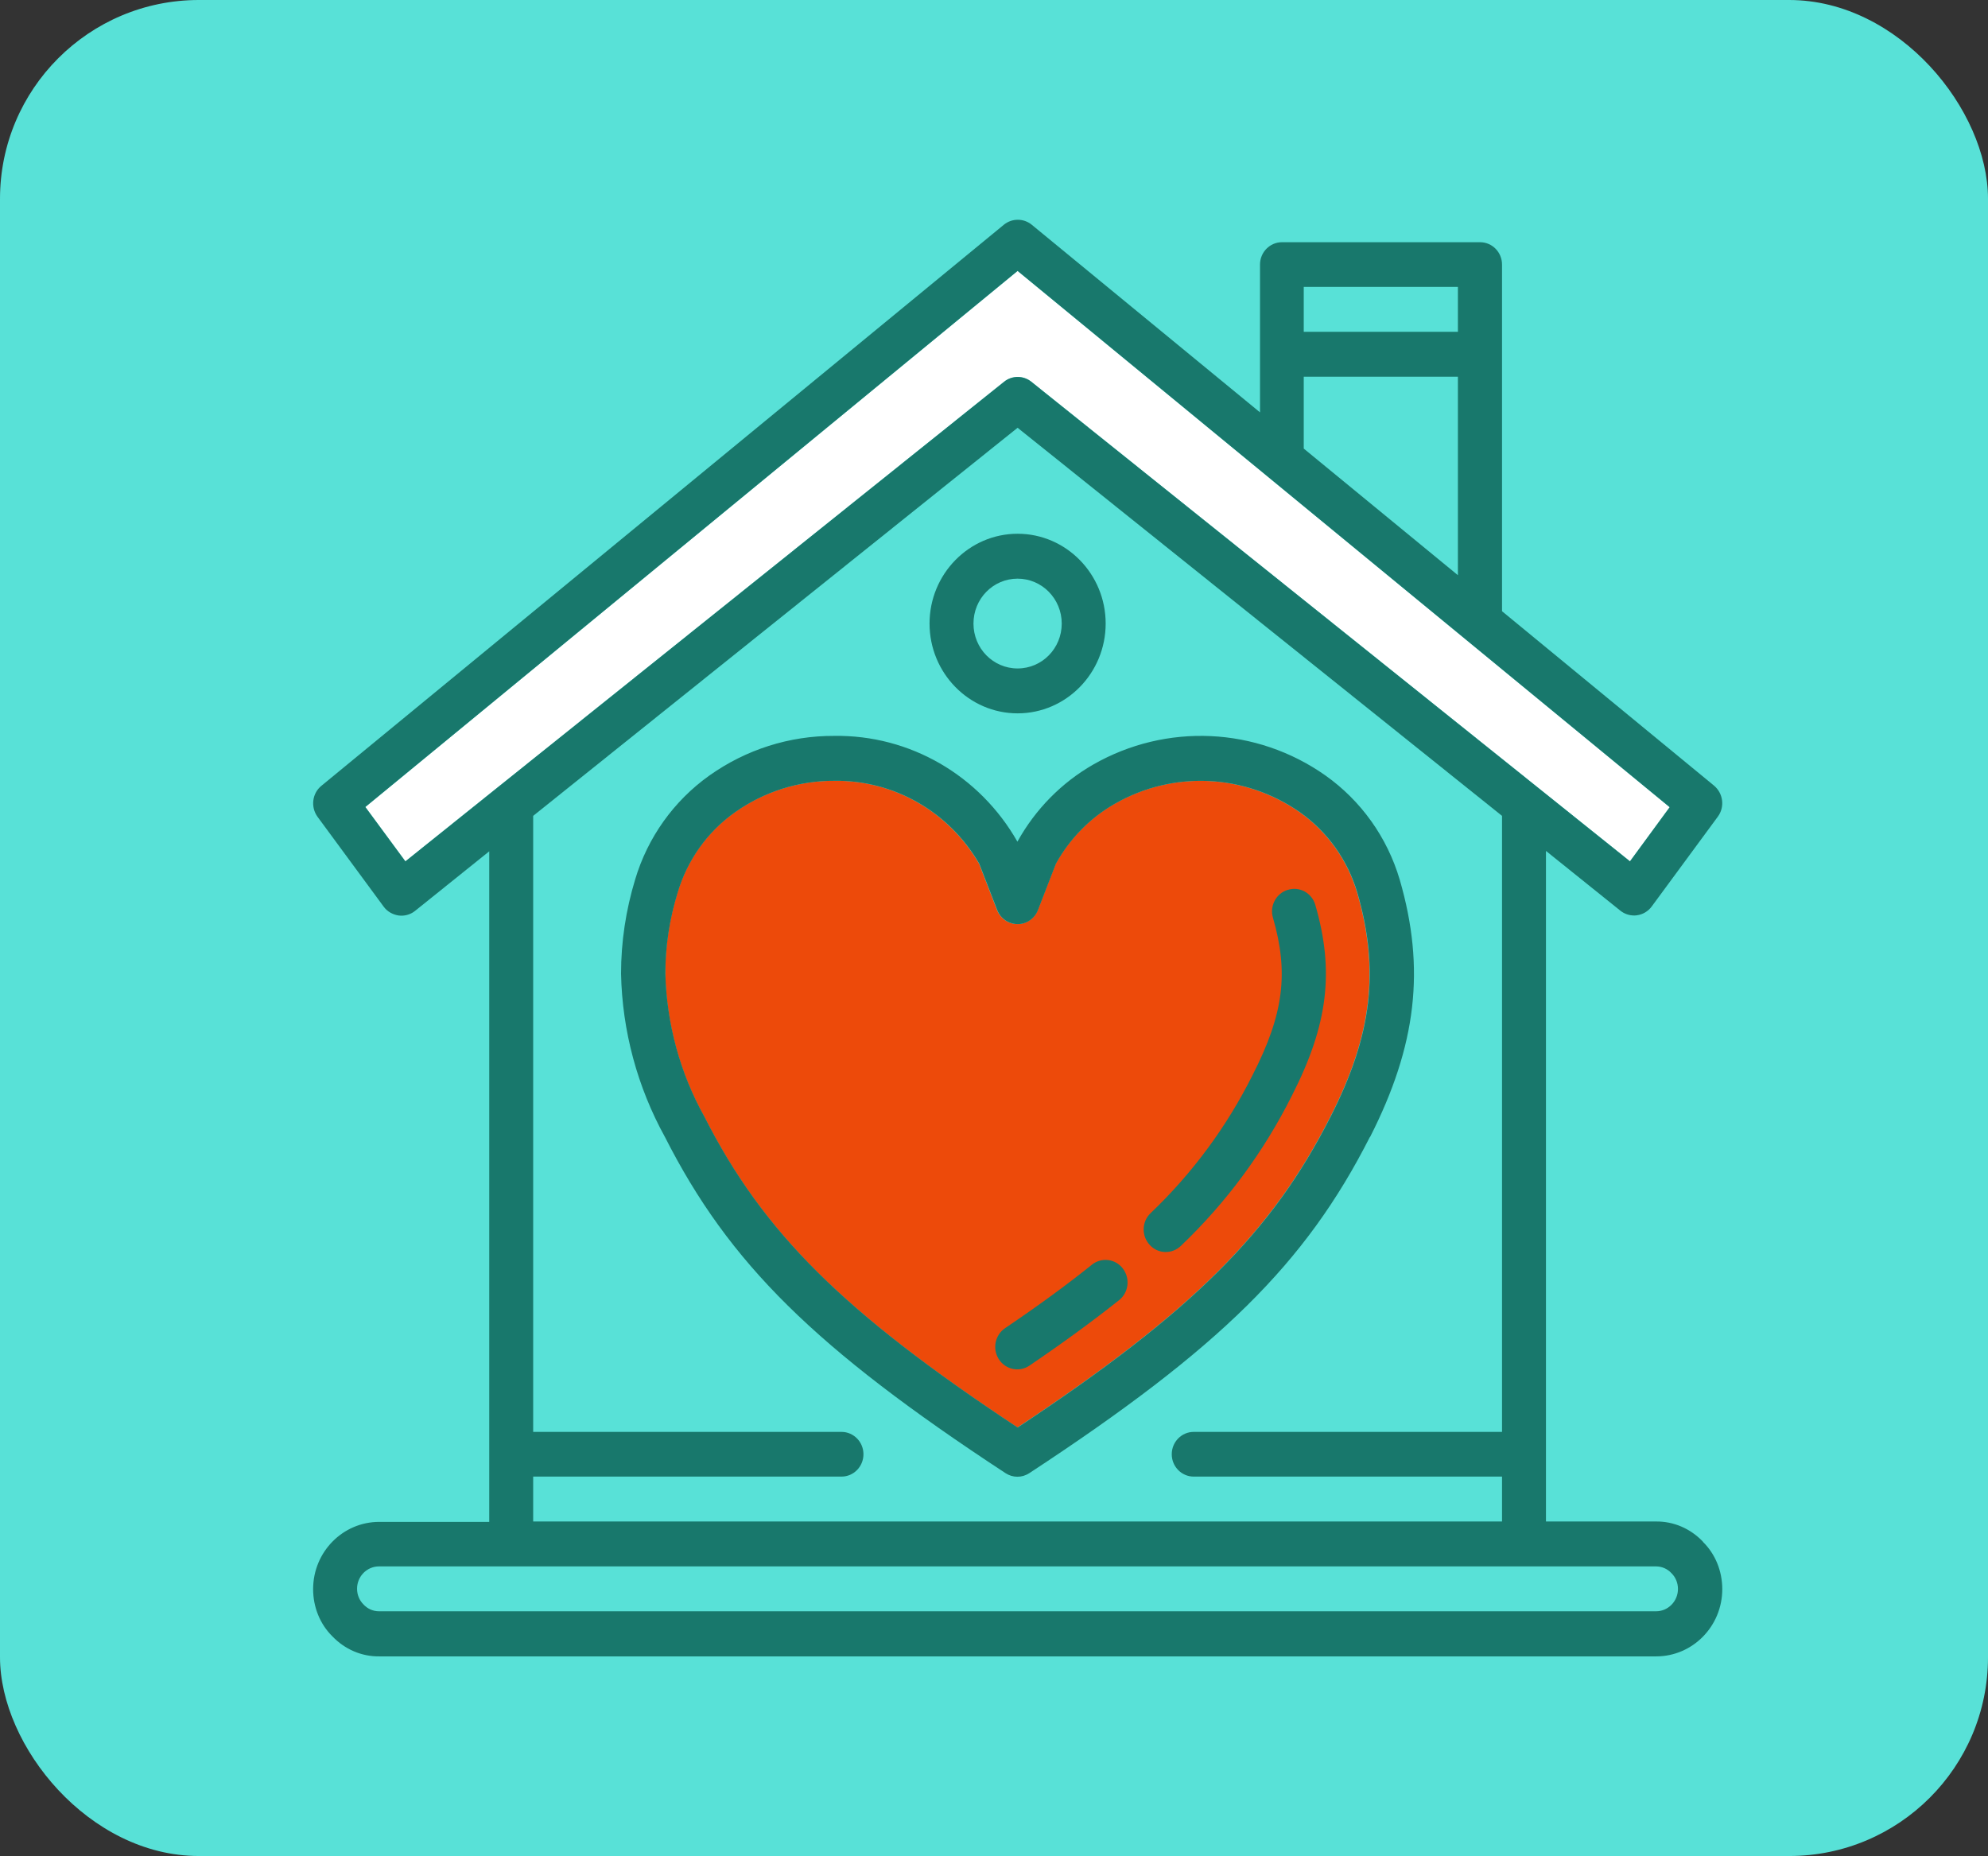
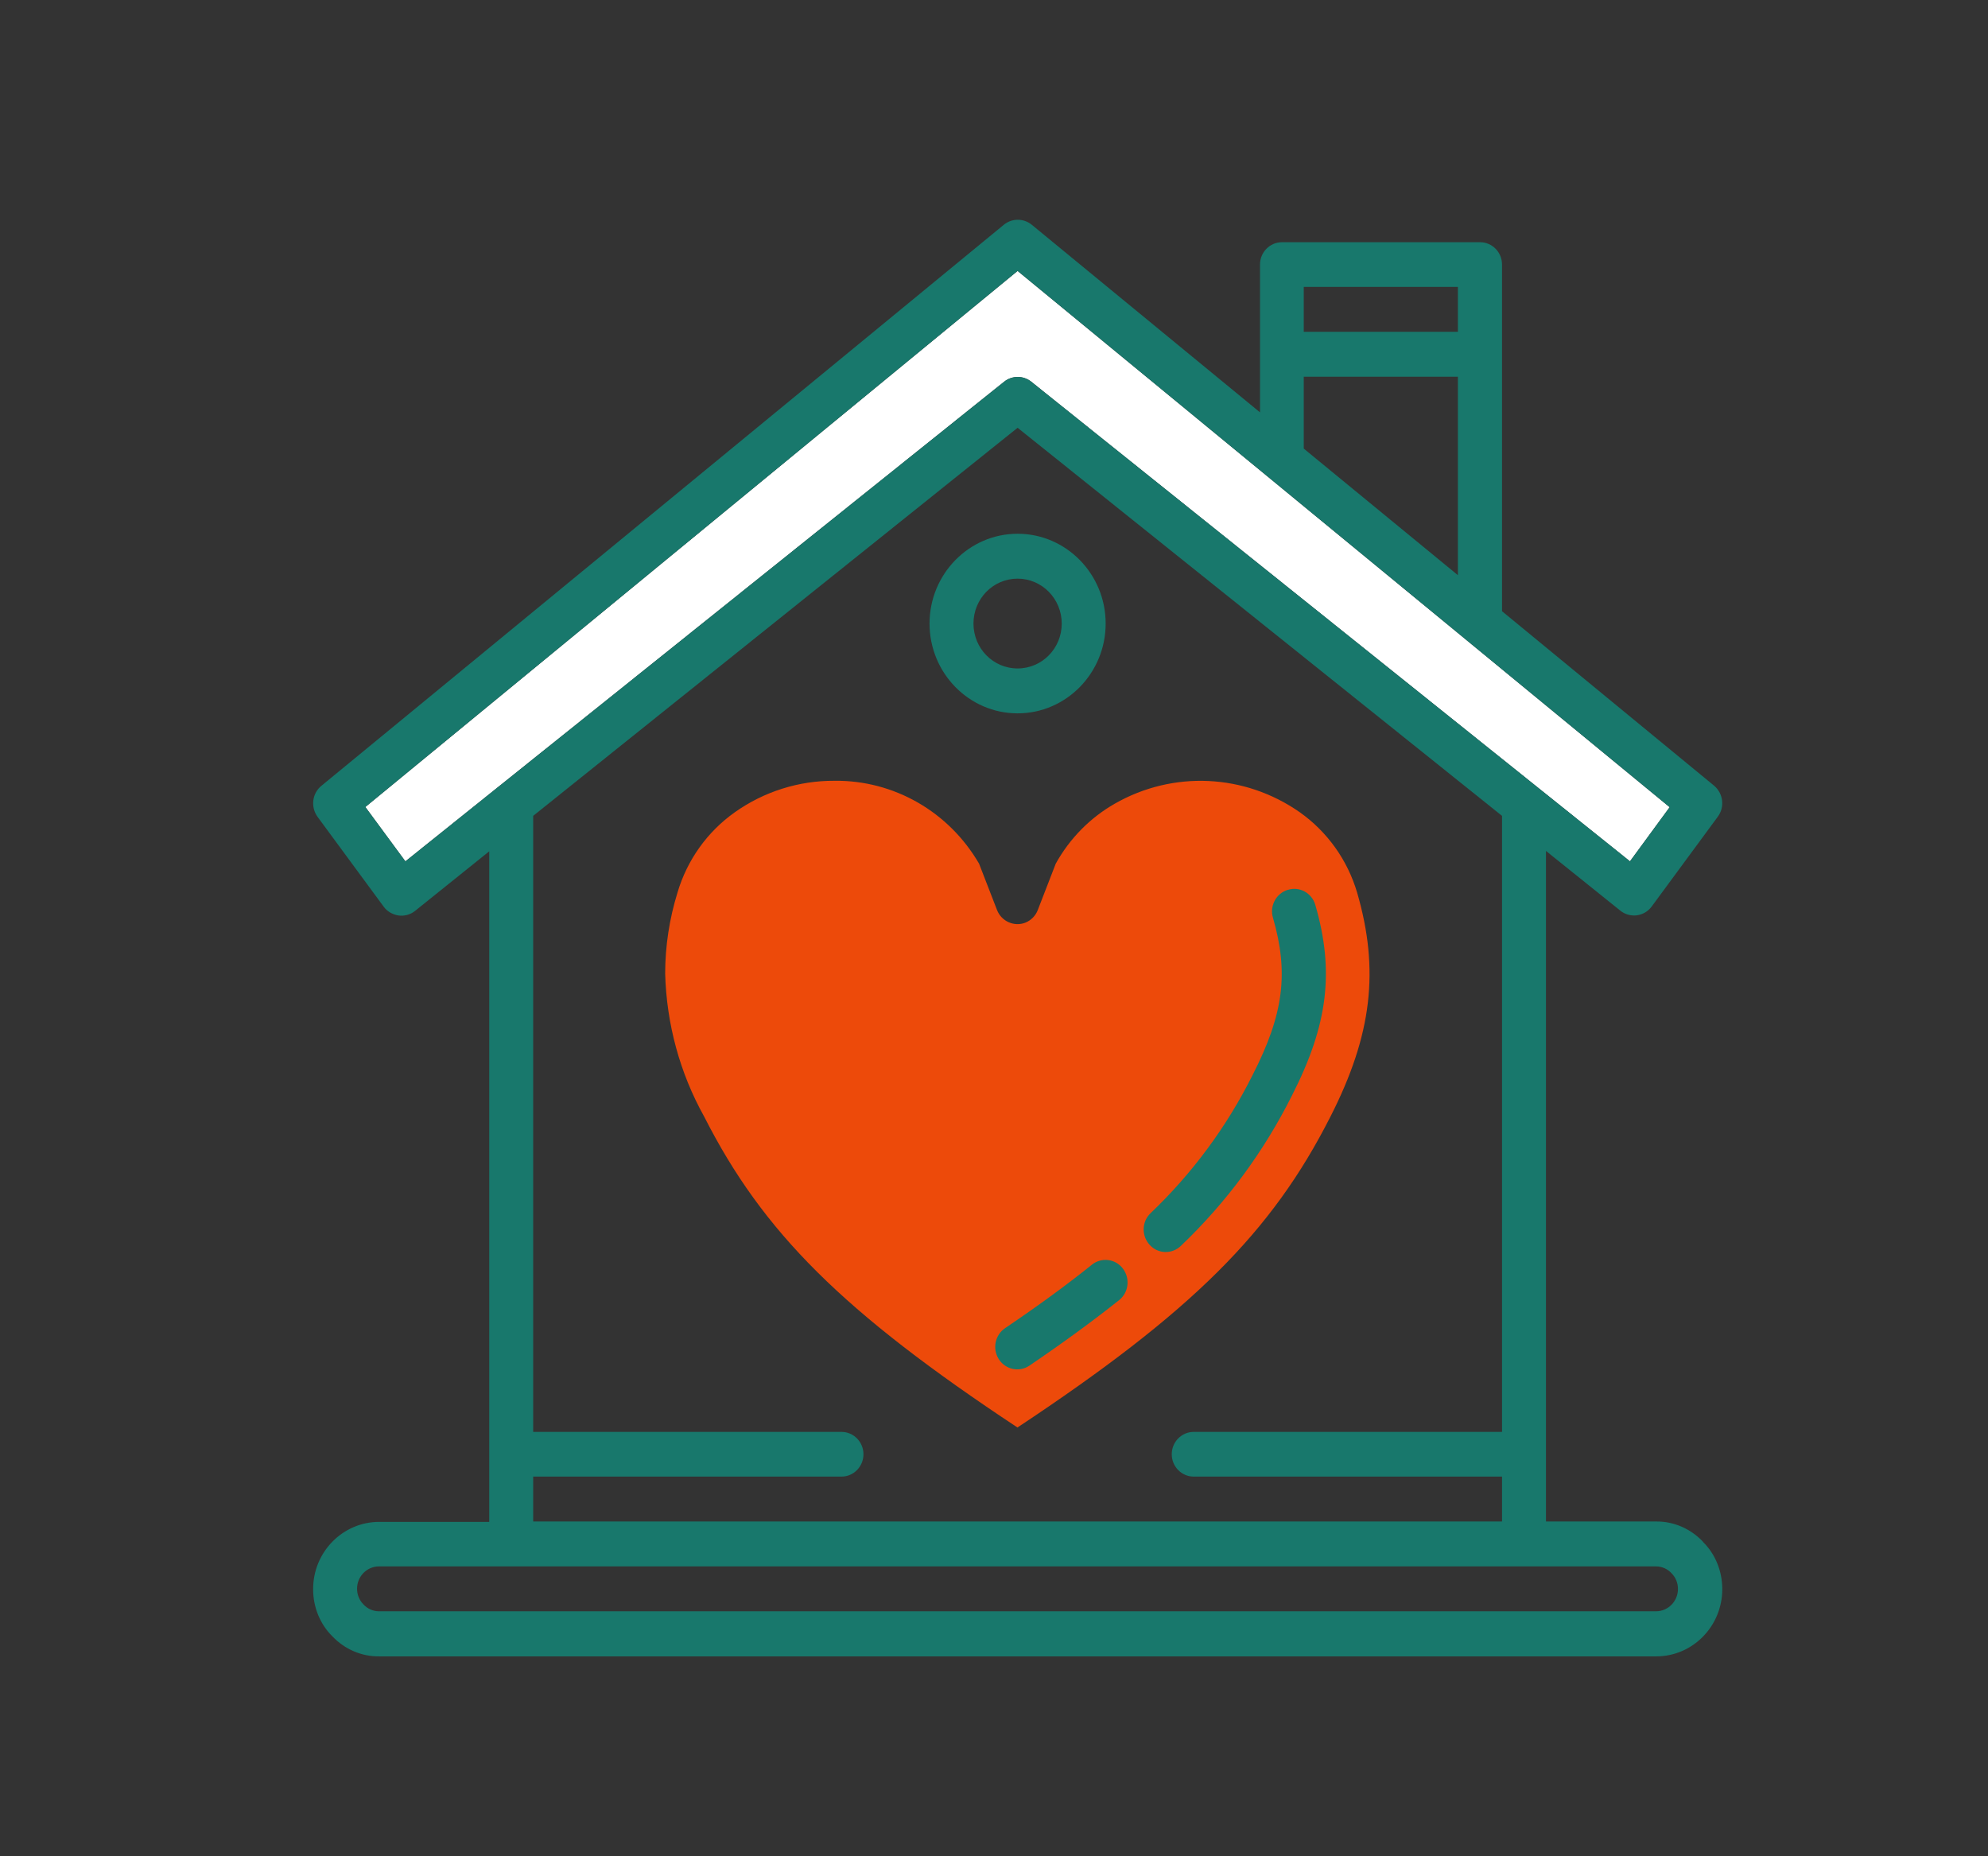
<svg xmlns="http://www.w3.org/2000/svg" id="Capa_1" data-name="Capa 1" viewBox="0 0 103.17 96.32">
  <rect x="0" y="0" width="103.17" height="96.32" fill="#333333" stroke="none" />
  <defs>
    <style>
      .cls-1 {
        fill: #18786c;
      }

      .cls-1, .cls-2, .cls-3, .cls-4 {
        stroke-width: 0px;
      }

      .cls-2 {
        fill: #58e1d7;
      }

      .cls-3 {
        fill: #ed4a0a;
      }

      .cls-4 {
        fill: #fff;
      }
    </style>
  </defs>
-   <rect class="cls-2" width="103.17" height="96.32" rx="10.32" ry="10.32" />
-   <path class="cls-3" d="M52.8,74.08c-9.07-6-13.21-10.13-16.26-16.14-1.26-2.26-1.95-4.81-2.02-7.41,0-1.43.22-2.85.64-4.21.5-1.69,1.55-3.16,2.98-4.17,1.51-1.07,3.32-1.64,5.16-1.63,3.08-.04,5.94,1.6,7.51,4.3l.93,2.4c.23.6.9.89,1.48.66.29-.12.53-.36.64-.66l.93-2.4c.72-1.3,1.78-2.38,3.06-3.11,3.02-1.73,6.74-1.56,9.6.44,1.43,1.01,2.48,2.48,2.98,4.17,1.17,4.03.77,7.39-1.38,11.62-3.05,6.02-7.19,10.14-16.26,16.15Z" />
+   <path class="cls-3" d="M52.8,74.08c-9.07-6-13.21-10.13-16.26-16.14-1.26-2.26-1.95-4.81-2.02-7.41,0-1.43.22-2.85.64-4.21.5-1.69,1.55-3.16,2.98-4.17,1.51-1.07,3.32-1.64,5.16-1.63,3.08-.04,5.94,1.6,7.51,4.3l.93,2.4c.23.6.9.89,1.48.66.29-.12.53-.36.64-.66l.93-2.4c.72-1.3,1.78-2.38,3.06-3.11,3.02-1.73,6.74-1.56,9.6.44,1.43,1.01,2.48,2.48,2.98,4.17,1.17,4.03.77,7.39-1.38,11.62-3.05,6.02-7.19,10.14-16.26,16.15" />
  <path class="cls-4" d="M21.03,44.69l-2.07-2.81L52.81,14.06l33.84,27.83-2.06,2.81-31.07-24.89c-.41-.33-1-.33-1.41,0l-26.28,21.05-4.79,3.84Z" />
  <g id="_29-home" data-name=" 29-home">
    <g>
-       <path class="cls-1" d="M71.1,59.01c2.42-4.76,2.88-8.75,1.54-13.36-.65-2.2-2.01-4.1-3.86-5.41-3.58-2.52-8.26-2.73-12.05-.56-1.64.94-3,2.32-3.93,4-1.96-3.45-5.6-5.55-9.51-5.49-2.32-.01-4.58.71-6.48,2.06-1.84,1.31-3.2,3.21-3.85,5.4-.48,1.58-.73,3.23-.73,4.88.06,2.97.85,5.89,2.28,8.48,3.33,6.56,7.79,10.96,17.67,17.44.38.25.86.25,1.24,0,9.88-6.48,14.34-10.88,17.67-17.44ZM52.81,74.08c-9.07-6-13.21-10.13-16.26-16.14-1.26-2.26-1.95-4.81-2.02-7.41,0-1.43.22-2.85.64-4.21.5-1.69,1.55-3.16,2.98-4.17,1.51-1.07,3.32-1.64,5.16-1.63,3.08-.04,5.94,1.6,7.51,4.3l.93,2.4c.23.6.9.89,1.48.66.29-.12.53-.36.64-.66l.93-2.4c.72-1.3,1.78-2.38,3.06-3.11,3.02-1.73,6.74-1.56,9.6.44,1.43,1.01,2.48,2.48,2.98,4.17,1.17,4.03.77,7.39-1.38,11.62-3.05,6.02-7.19,10.14-16.26,16.15Z" />
      <path class="cls-1" d="M56.67,65.63c-1.27,1.02-2.74,2.1-4.5,3.29-.53.35-.68,1.07-.34,1.61s1.05.7,1.58.35c.01,0,.02-.01.03-.02,1.81-1.23,3.32-2.34,4.64-3.39.5-.4.58-1.13.19-1.64-.39-.51-1.11-.59-1.6-.2h0Z" />
      <path class="cls-1" d="M66.83,46.18c-.6.18-.95.83-.77,1.44.83,2.87.56,5.01-1.05,8.16-1.34,2.69-3.14,5.12-5.3,7.18-.46.44-.48,1.18-.04,1.65.43.47,1.16.49,1.62.04,2.35-2.24,4.3-4.88,5.76-7.8,1.87-3.67,2.21-6.44,1.21-9.89-.18-.62-.82-.97-1.42-.78Z" />
      <path class="cls-1" d="M52.81,37.02c2.52,0,4.57-2.09,4.57-4.66s-2.05-4.66-4.57-4.66-4.57,2.09-4.57,4.66,2.05,4.66,4.57,4.66ZM52.81,30.03c1.26,0,2.29,1.04,2.29,2.33s-1.02,2.33-2.29,2.33-2.29-1.04-2.29-2.33,1.02-2.33,2.29-2.33Z" />
      <path class="cls-1" d="M88.37,80c-.64-.67-1.51-1.05-2.43-1.04h-5.71v-34.8l3.86,3.1c.2.16.45.25.71.25.05,0,.1,0,.15-.01.3-.04.58-.2.77-.46l3.43-4.66c.37-.5.28-1.21-.2-1.61l-11-9.05V13.73c0-.64-.51-1.16-1.14-1.16h-10.28c-.63,0-1.14.52-1.14,1.16v7.67l-11.85-9.74c-.42-.34-1.02-.34-1.44,0l-35.42,29.12c-.48.39-.57,1.1-.2,1.61l3.43,4.66c.18.25.46.41.77.46.3.04.61-.04.85-.23l3.86-3.1v34.8h-5.71c-1.89,0-3.43,1.56-3.43,3.49h0c0,.92.35,1.81,1,2.45.64.67,1.51,1.05,2.43,1.04h66.27c1.89,0,3.43-1.56,3.43-3.49,0-.92-.35-1.81-1-2.45ZM75.66,14.89v2.33h-8v-2.33h8ZM67.66,19.55h8v10.3l-8-6.57v-3.73ZM21.03,44.69l-2.07-2.81L52.81,14.06l33.84,27.83-2.06,2.81-31.07-24.89c-.41-.33-1-.33-1.41,0l-26.28,21.05-4.79,3.84ZM27.67,76.63h16c.63,0,1.14-.52,1.14-1.16s-.51-1.16-1.14-1.16h-16v-31.97l25.14-20.14,25.14,20.14v31.97h-16c-.63,0-1.14.52-1.14,1.16s.51,1.16,1.14,1.16h16v2.33H27.67v-2.33ZM85.94,83.62H19.67c-.31,0-.6-.13-.81-.36-.21-.21-.33-.5-.33-.81,0-.64.51-1.16,1.14-1.16h66.27c.31,0,.6.13.81.36.21.21.33.5.33.81,0,.64-.51,1.16-1.14,1.16Z" />
    </g>
  </g>
</svg>